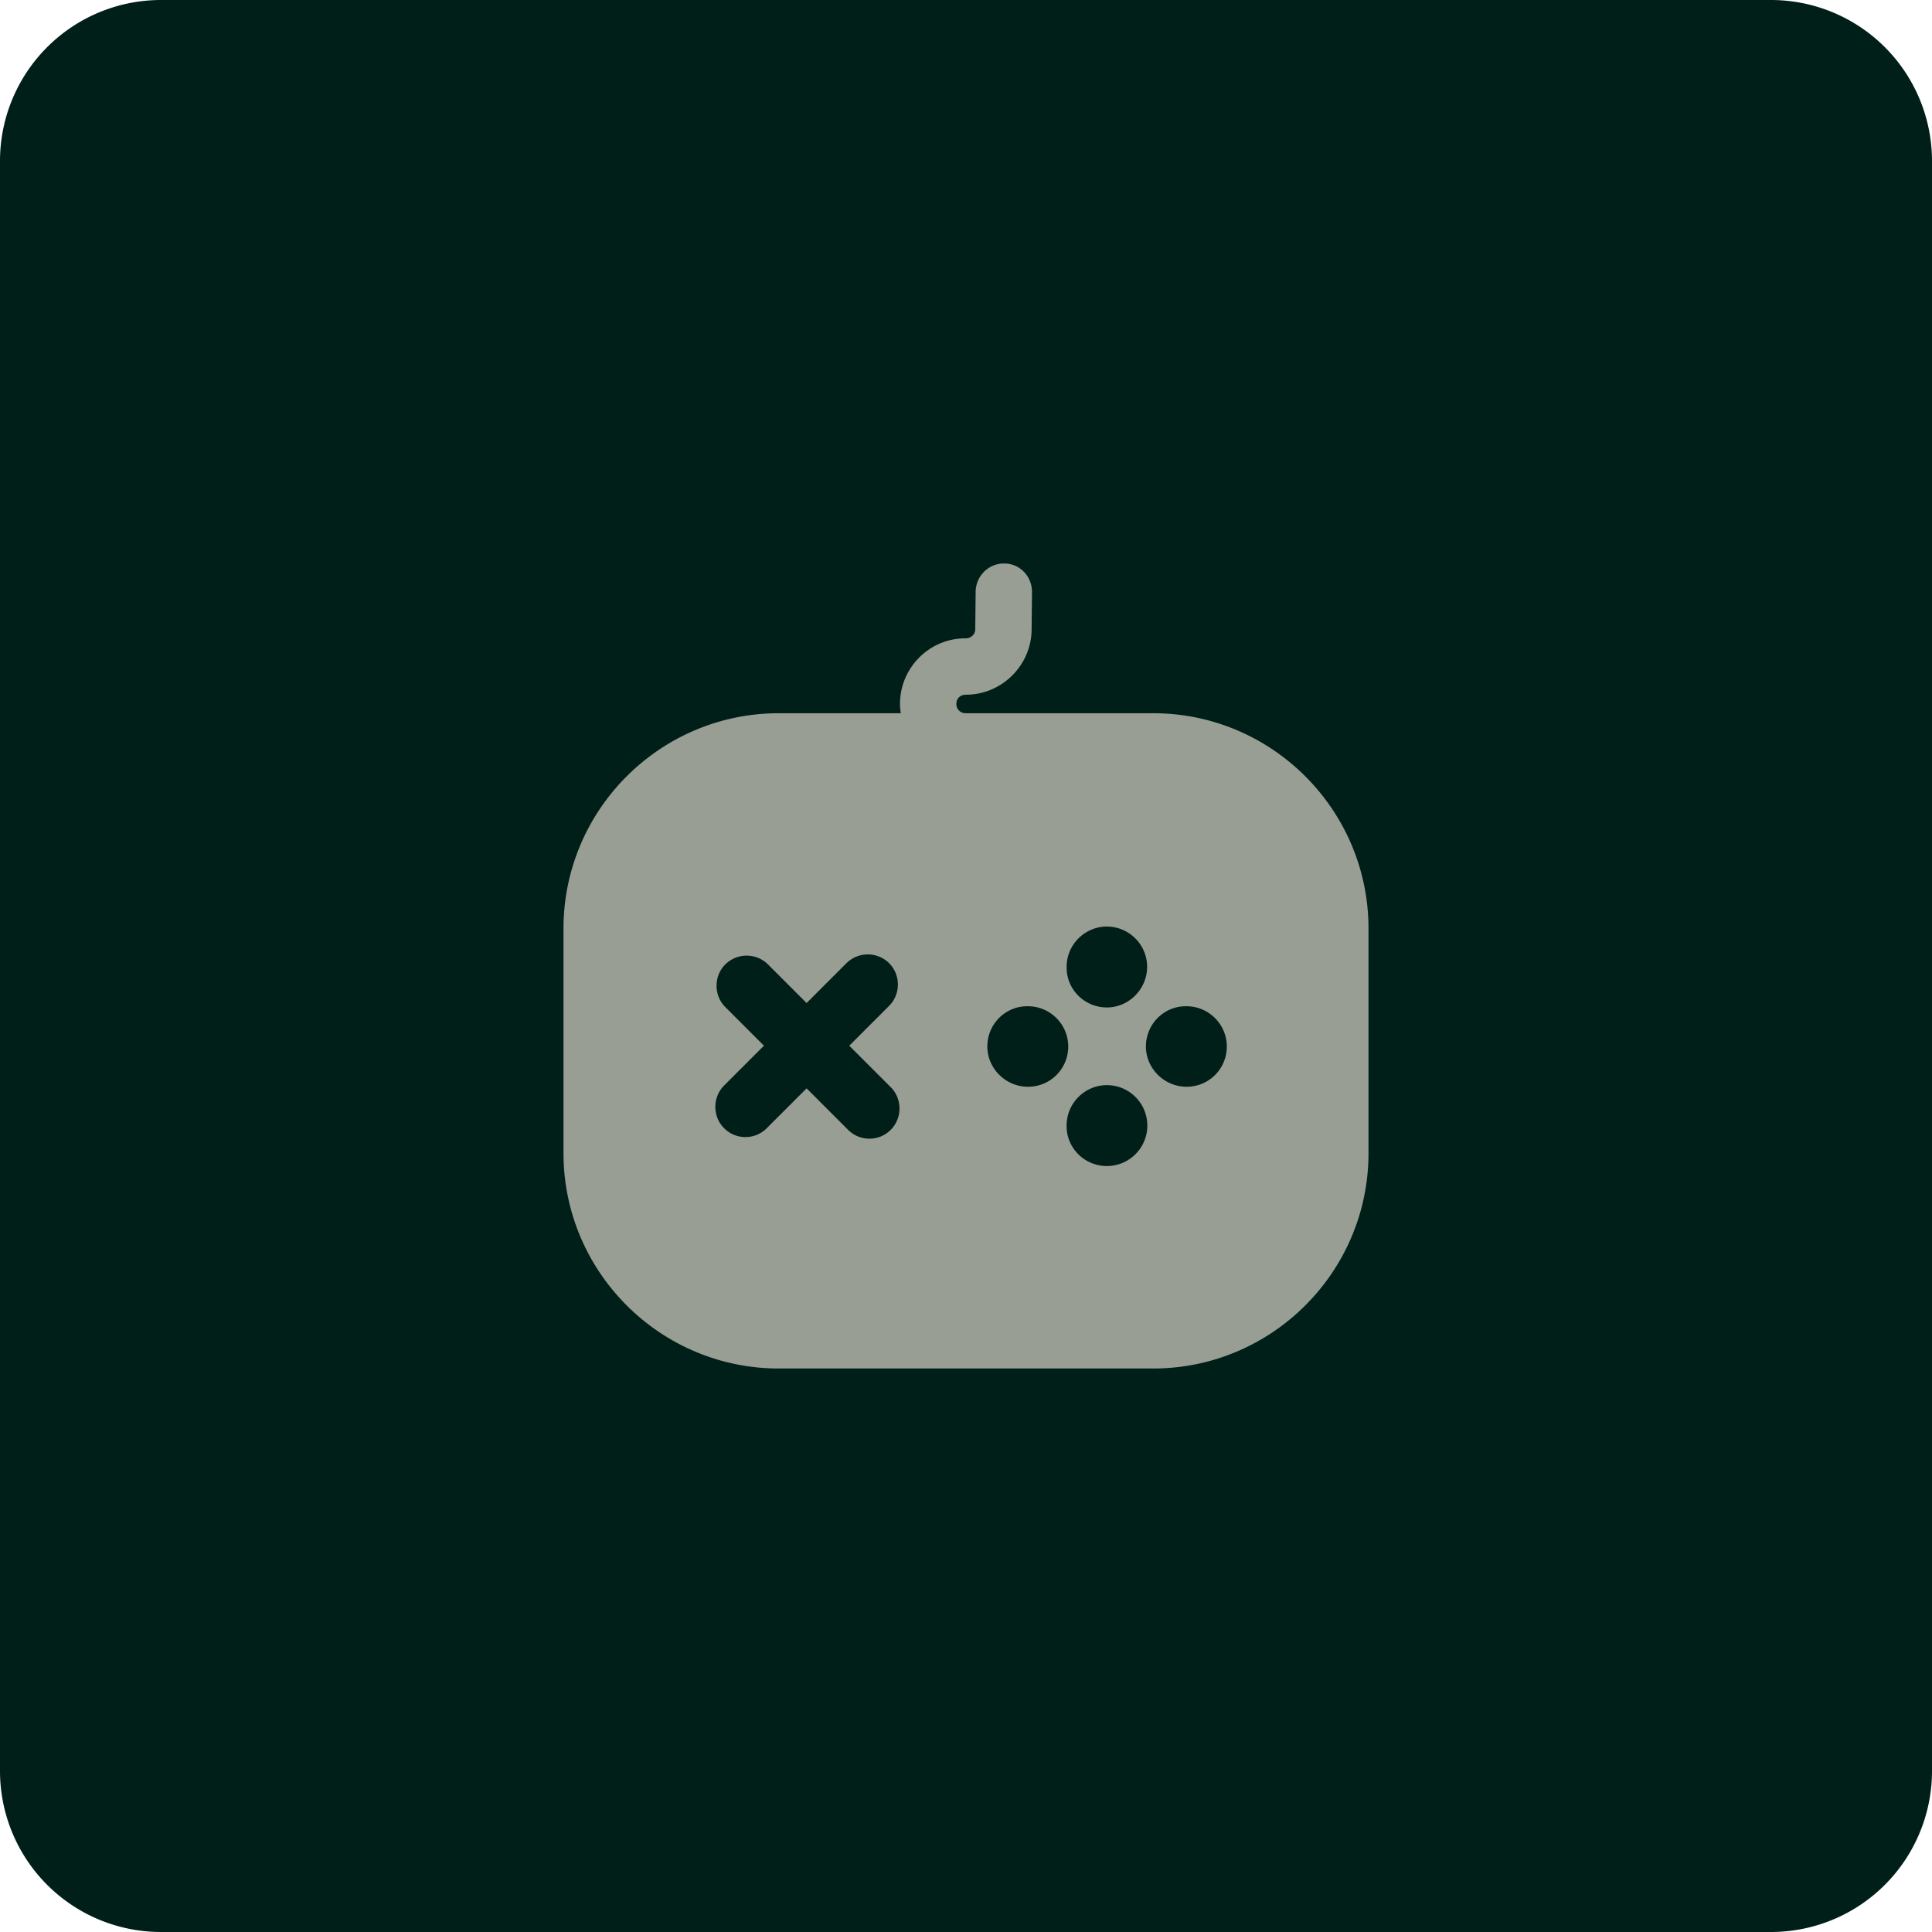
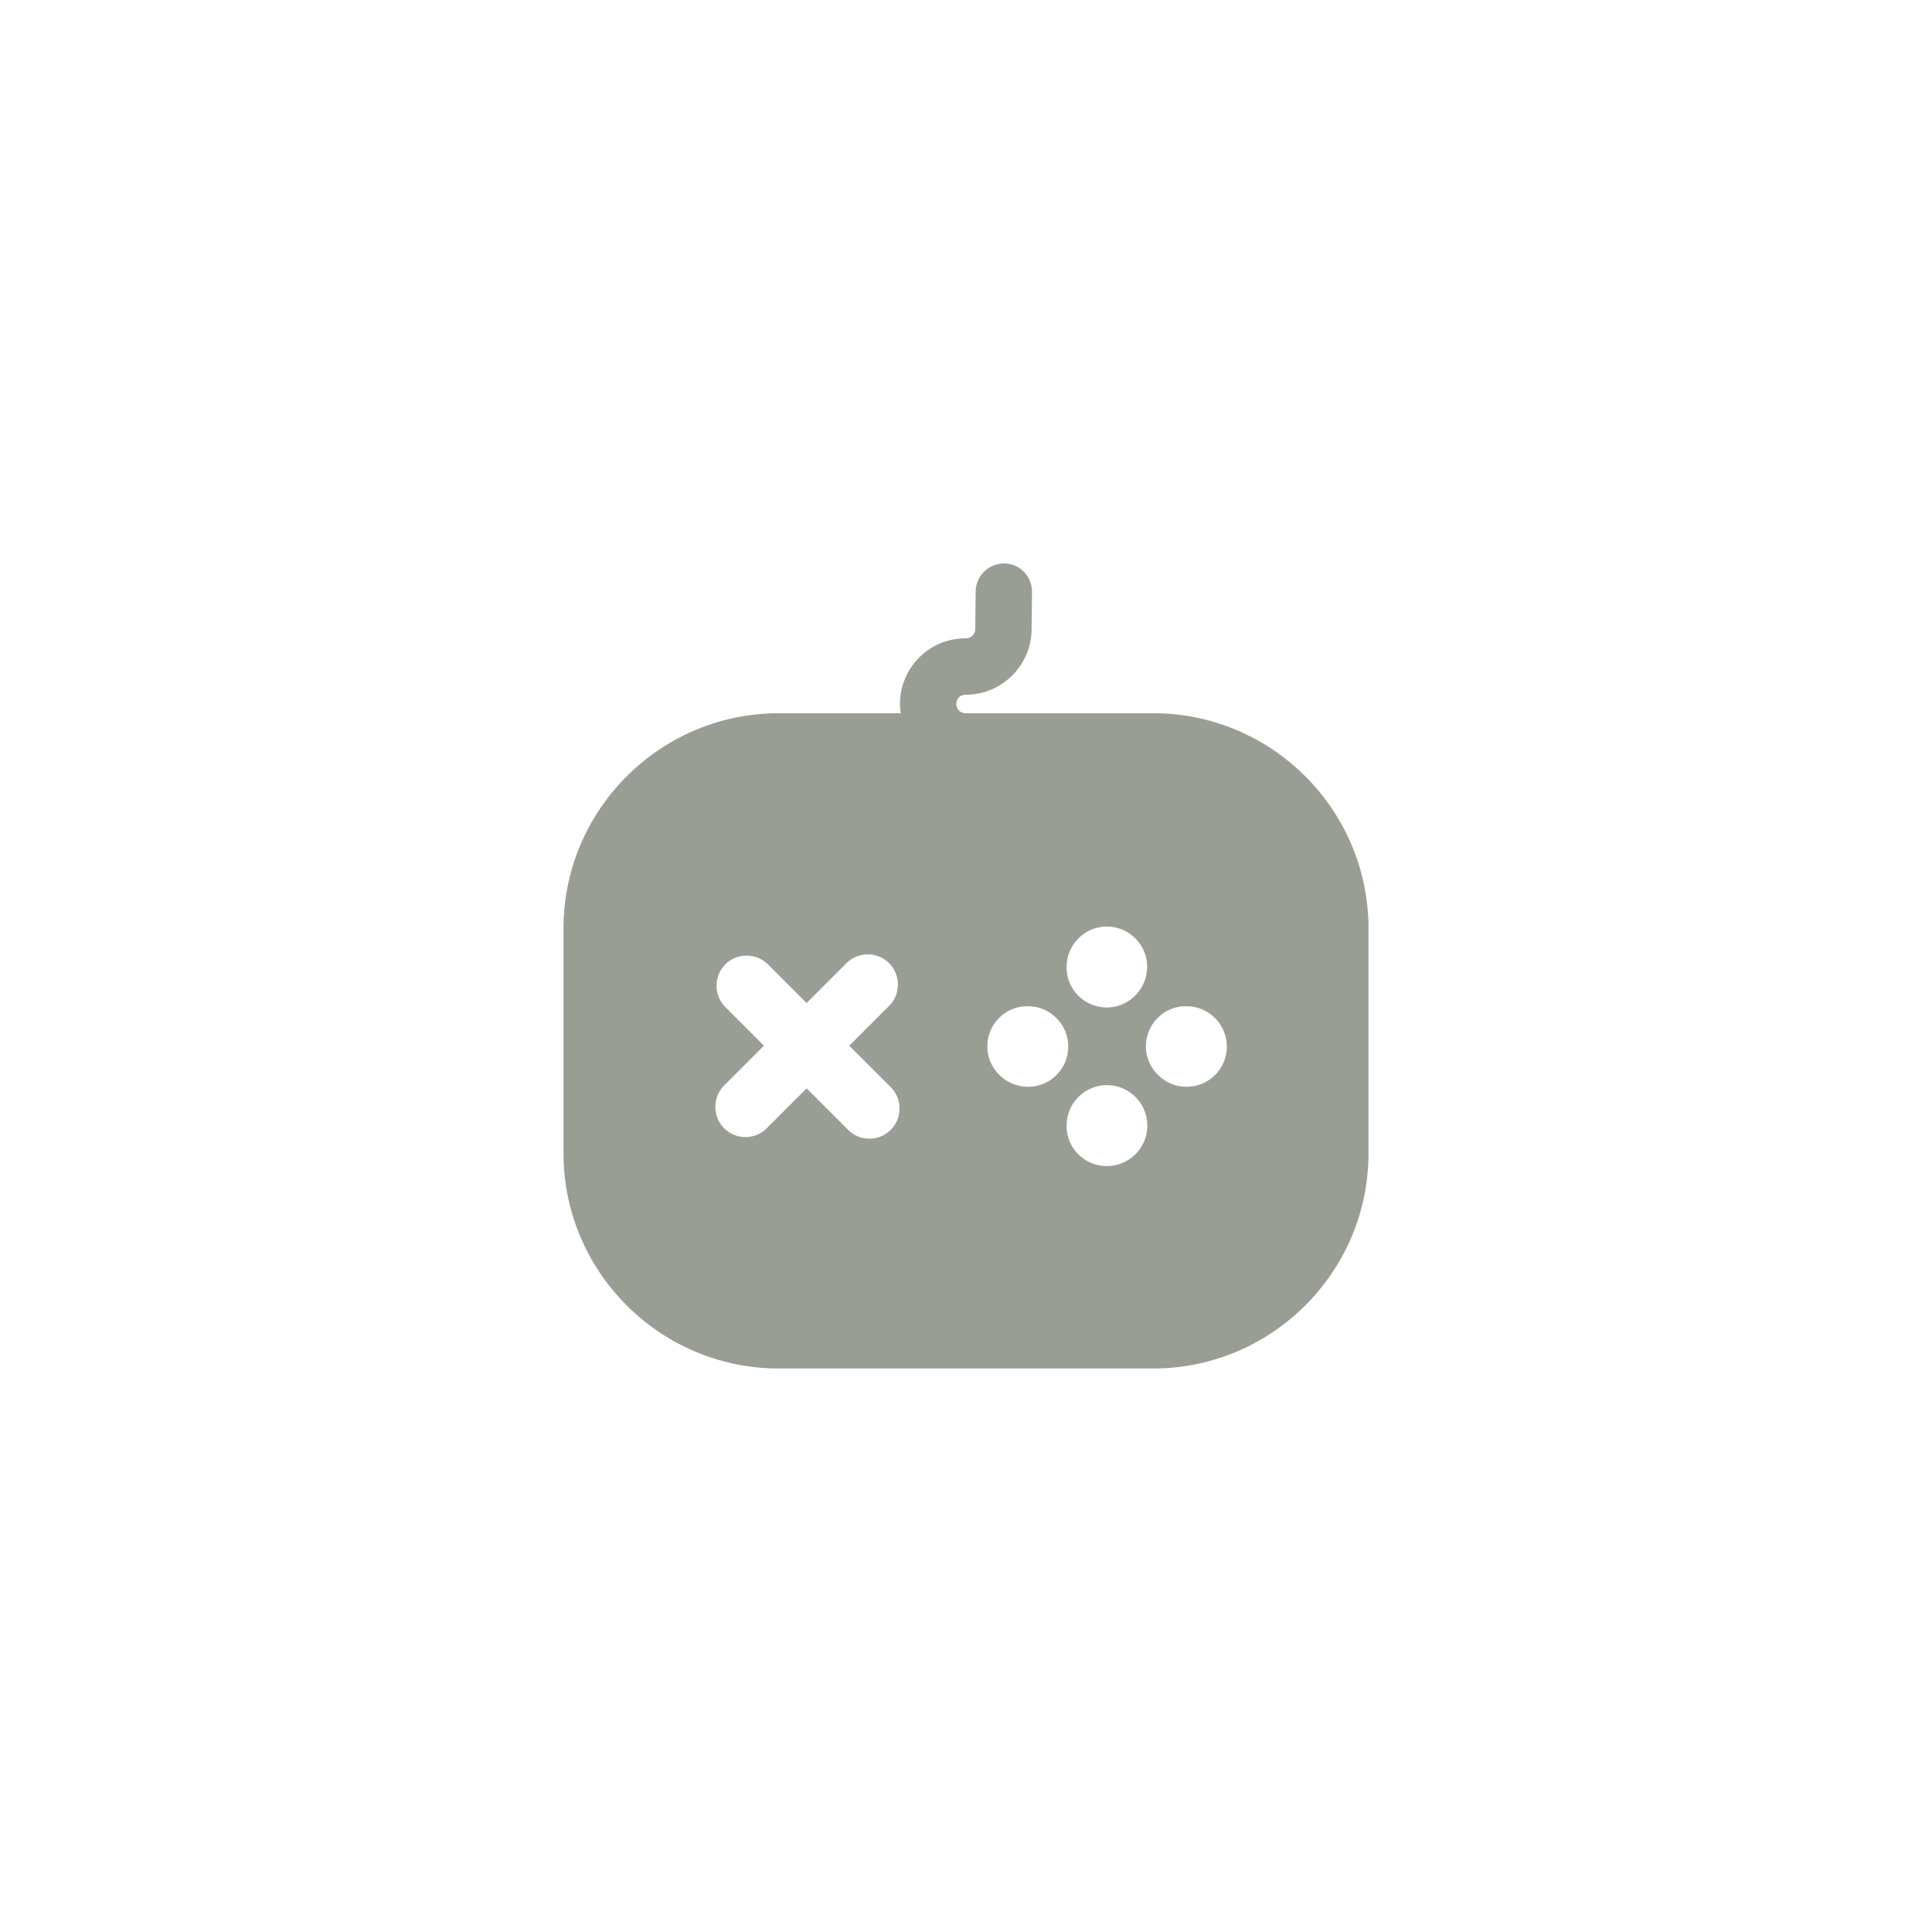
<svg xmlns="http://www.w3.org/2000/svg" width="48" height="48" fill="none">
-   <path d="M0 4a4 4 0 0 1 4-4h40a4 4 0 0 1 4 4v40a4 4 0 0 1-4 4H4a4 4 0 0 1-4-4V4Z" fill="#001F18" />
  <path fill-rule="evenodd" clip-rule="evenodd" d="m25.63 15.65.01-.94c0-.39-.3-.71-.69-.71h-.01c-.38 0-.69.31-.7.69l-.01.94c0 .13-.1.23-.25.23-.89 0-1.62.73-1.62 1.63 0 .08.01.16.02.23h1.61c-.13 0-.23-.1-.23-.23s.09-.23.24-.23c.89 0 1.62-.73 1.63-1.61Zm-6.28 2.07h9.3c2.95 0 5.35 2.4 5.35 5.35v5.58C34 31.6 31.6 34 28.65 34h-9.3C16.4 34 14 31.6 14 28.65v-5.58c0-2.95 2.4-5.35 5.35-5.35Zm8.15 5.3c-.55 0-1 .45-1 1v.02c0 .55.45.99 1 .99s1-.46 1-1.01-.45-1-1-1Zm-5.9 5.27c.19 0 .38-.07.53-.22.29-.29.29-.77 0-1.06l-1.03-1.03.99-.99c.29-.29.29-.77 0-1.06a.754.754 0 0 0-1.06 0l-.99.99-.96-.96a.754.754 0 0 0-1.06 0c-.29.29-.29.77 0 1.06l.96.96-.99.99c-.29.29-.29.77 0 1.06.15.15.34.22.53.22s.38-.07.53-.22l.99-.99 1.03 1.03c.15.15.34.22.53.22ZM24.53 26c0 .55.46 1 1.01 1 .56 0 1-.45 1-1s-.45-1-1-1h-.02c-.55 0-.99.45-.99 1Zm1.97 1.98c0 .55.45.99 1 .99a1.005 1.005 0 0 0 0-2.01c-.55 0-1 .45-1 1v.02ZM28.47 26c0 .55.46 1 1.01 1 .56 0 1-.45 1-1s-.45-1-1-1h-.02c-.55 0-.99.45-.99 1Z" fill="#999E94" />
</svg>